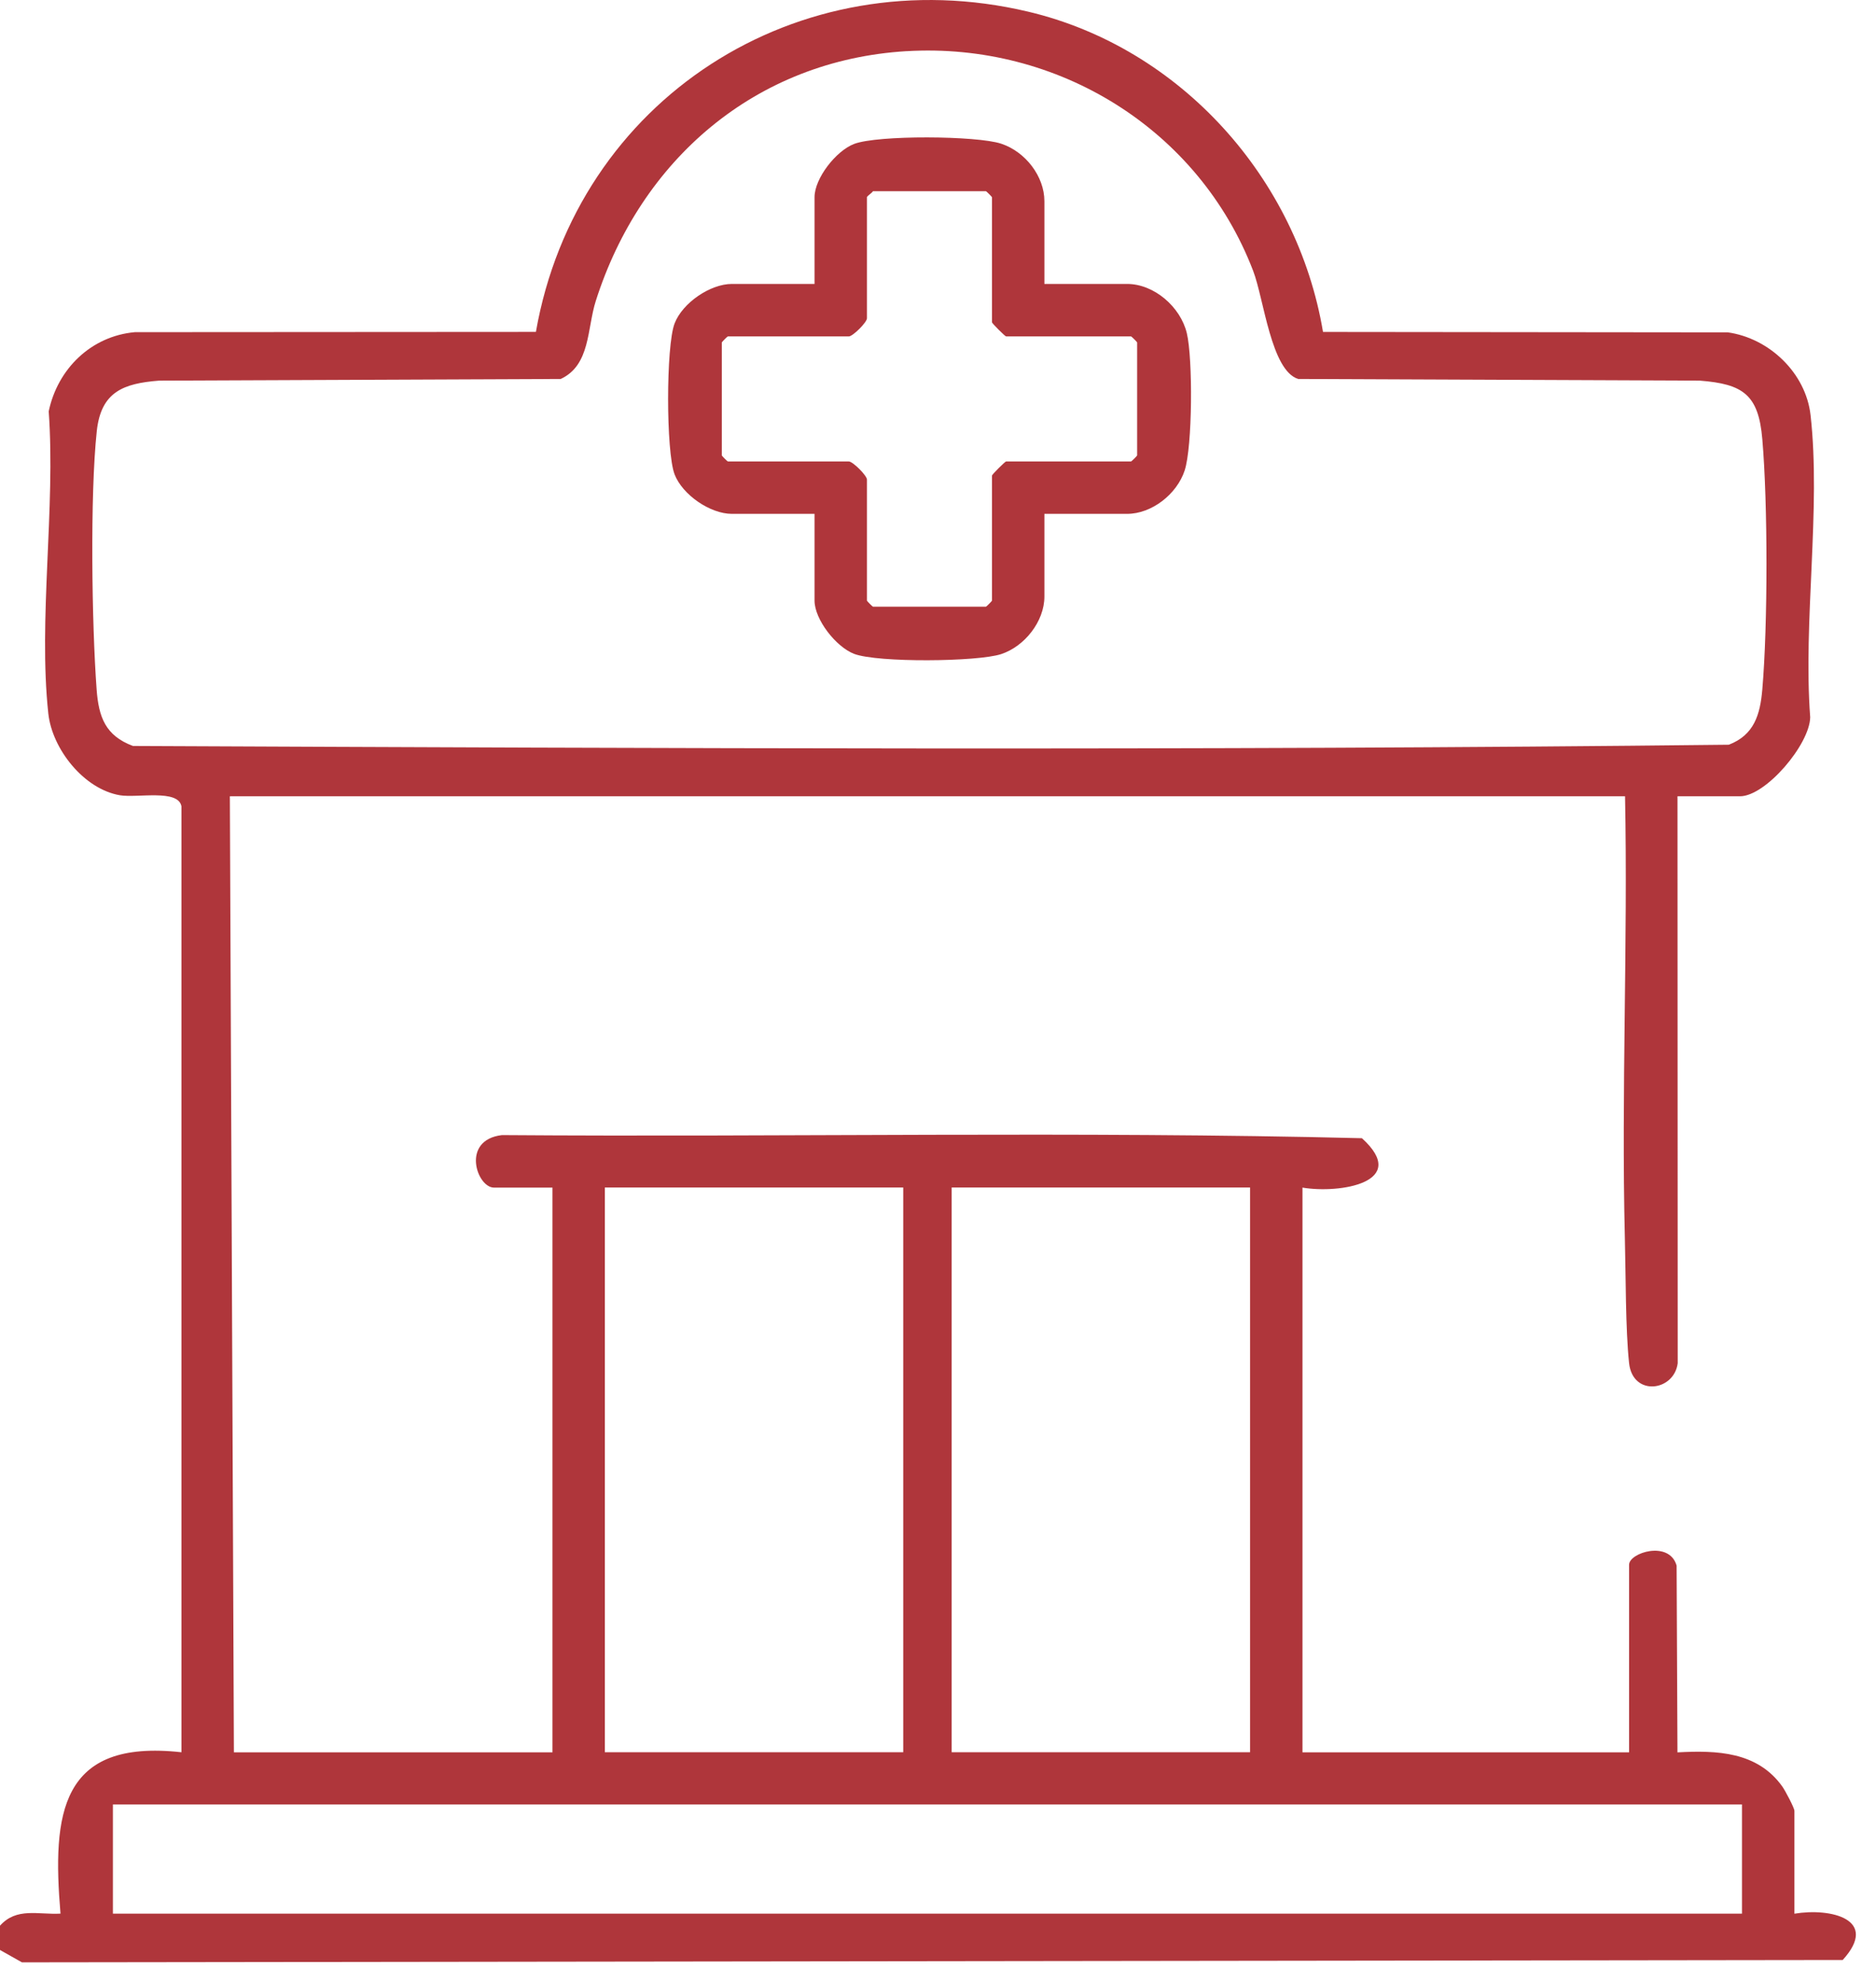
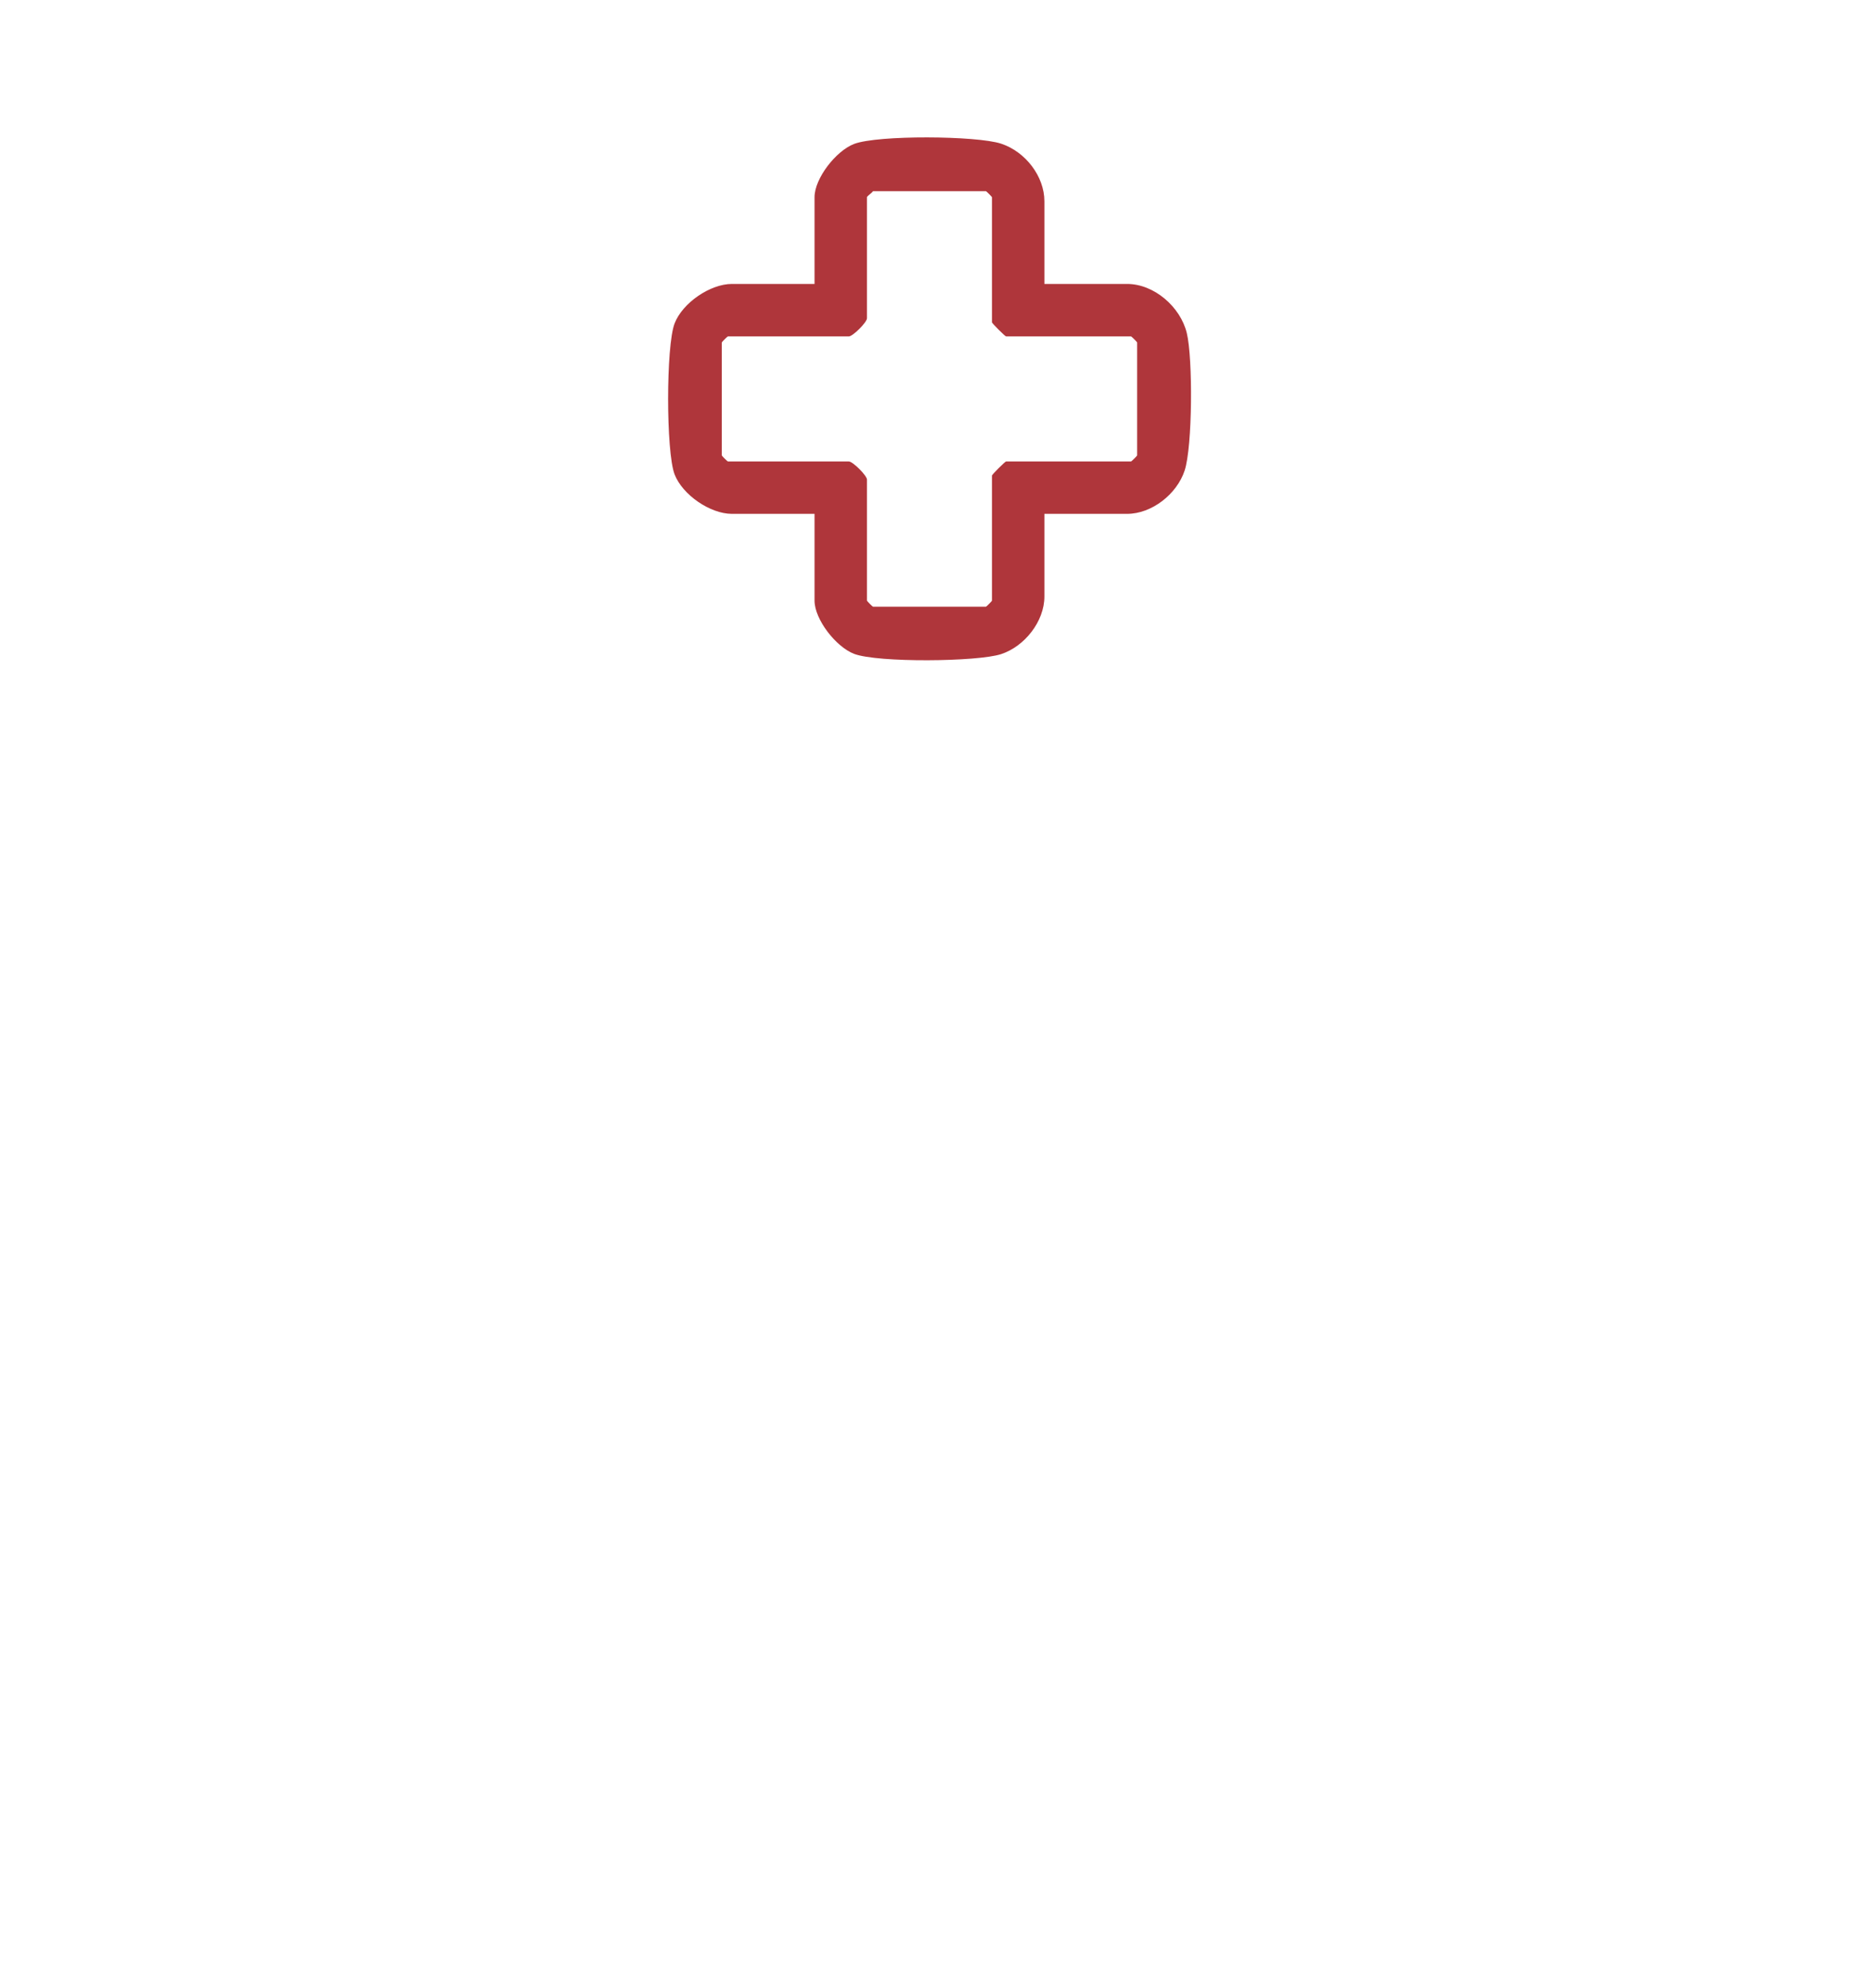
<svg xmlns="http://www.w3.org/2000/svg" width="53" height="56" viewBox="0 0 53 56" fill="none">
-   <path d="M0 54.392C0.468 53.867 1.078 54.085 1.709 54.051C1.472 51.232 1.697 49.113 5.126 49.493V22.774C5.035 22.281 3.875 22.545 3.387 22.462C2.368 22.289 1.474 21.155 1.365 20.155C1.078 17.496 1.573 14.332 1.376 11.619C1.628 10.42 2.572 9.493 3.811 9.382L15.14 9.375C16.291 2.809 22.546 -1.214 29.05 0.33C33.353 1.35 36.651 5.039 37.377 9.376L48.816 9.388C49.985 9.553 51.017 10.535 51.151 11.724C51.45 14.368 50.937 17.557 51.141 20.259C51.127 21.03 49.883 22.491 49.158 22.491H47.392L47.398 38.505C47.295 39.303 46.126 39.453 46.024 38.501C45.922 37.549 45.932 36.016 45.905 34.972C45.803 30.817 45.992 26.646 45.91 22.491H6.494L6.608 49.495H15.608V33.544H13.956C13.469 33.544 13.014 32.197 14.182 32.061C22.277 32.122 30.4 31.948 38.477 32.149C39.852 33.399 37.844 33.722 36.797 33.544V49.495H46.024V44.197C46.024 43.856 47.16 43.498 47.367 44.221L47.391 49.496C48.503 49.435 49.65 49.474 50.355 50.463C50.434 50.575 50.695 51.065 50.695 51.148V54.053C51.729 53.881 53.103 54.214 52.059 55.361L0.62 55.427L0 55.078V54.395L0 54.392ZM25.609 1.445C21.338 1.703 18.099 4.518 16.831 8.503C16.583 9.283 16.683 10.314 15.841 10.704L4.496 10.751C3.484 10.83 2.853 11.067 2.734 12.179C2.541 13.982 2.593 17.627 2.73 19.476C2.788 20.257 2.98 20.78 3.756 21.07C18.771 21.136 33.837 21.204 48.842 21.035C49.559 20.759 49.727 20.185 49.788 19.475C49.945 17.655 49.945 14.222 49.788 12.403C49.681 11.147 49.246 10.846 48.022 10.751L36.677 10.704C35.909 10.469 35.708 8.441 35.403 7.649C33.868 3.648 29.881 1.189 25.609 1.446V1.445ZM25.518 33.541H17.088V49.492H25.518V33.541ZM35.316 33.541H26.886V49.492H35.316V33.541ZM3.19 50.967V54.051H49.214V50.967H3.19Z" fill="#AF363B" />
  <path d="M29.506 8.02H31.842C32.608 8.02 33.351 8.67 33.529 9.408C33.702 10.123 33.691 12.611 33.468 13.291C33.248 13.958 32.539 14.514 31.842 14.514H29.506V16.85C29.506 17.551 28.948 18.258 28.283 18.476C27.619 18.694 24.794 18.722 24.128 18.468C23.617 18.271 23.012 17.496 23.012 16.964V14.514H20.676C20.067 14.514 19.282 13.979 19.058 13.398C18.814 12.759 18.814 9.773 19.058 9.137C19.282 8.553 20.067 8.02 20.676 8.02H23.012V5.57C23.012 5.038 23.617 4.263 24.128 4.066C24.794 3.811 27.594 3.831 28.283 4.058C28.973 4.286 29.506 4.983 29.506 5.684V8.02ZM24.664 5.4C24.626 5.458 24.493 5.539 24.493 5.571V8.989C24.493 9.104 24.094 9.502 23.98 9.502H20.563C20.55 9.502 20.392 9.661 20.392 9.673V12.863C20.392 12.876 20.55 13.034 20.563 13.034H23.98C24.094 13.034 24.493 13.433 24.493 13.547V16.965C24.493 16.978 24.651 17.137 24.664 17.137H27.854C27.866 17.137 28.025 16.978 28.025 16.965V13.433C28.025 13.404 28.396 13.034 28.424 13.034H31.955C31.967 13.034 32.126 12.876 32.126 12.863V9.673C32.126 9.661 31.967 9.502 31.955 9.502H28.424C28.395 9.502 28.025 9.131 28.025 9.104V5.571C28.025 5.559 27.866 5.4 27.854 5.4H24.664Z" fill="#AF363B" />
</svg>